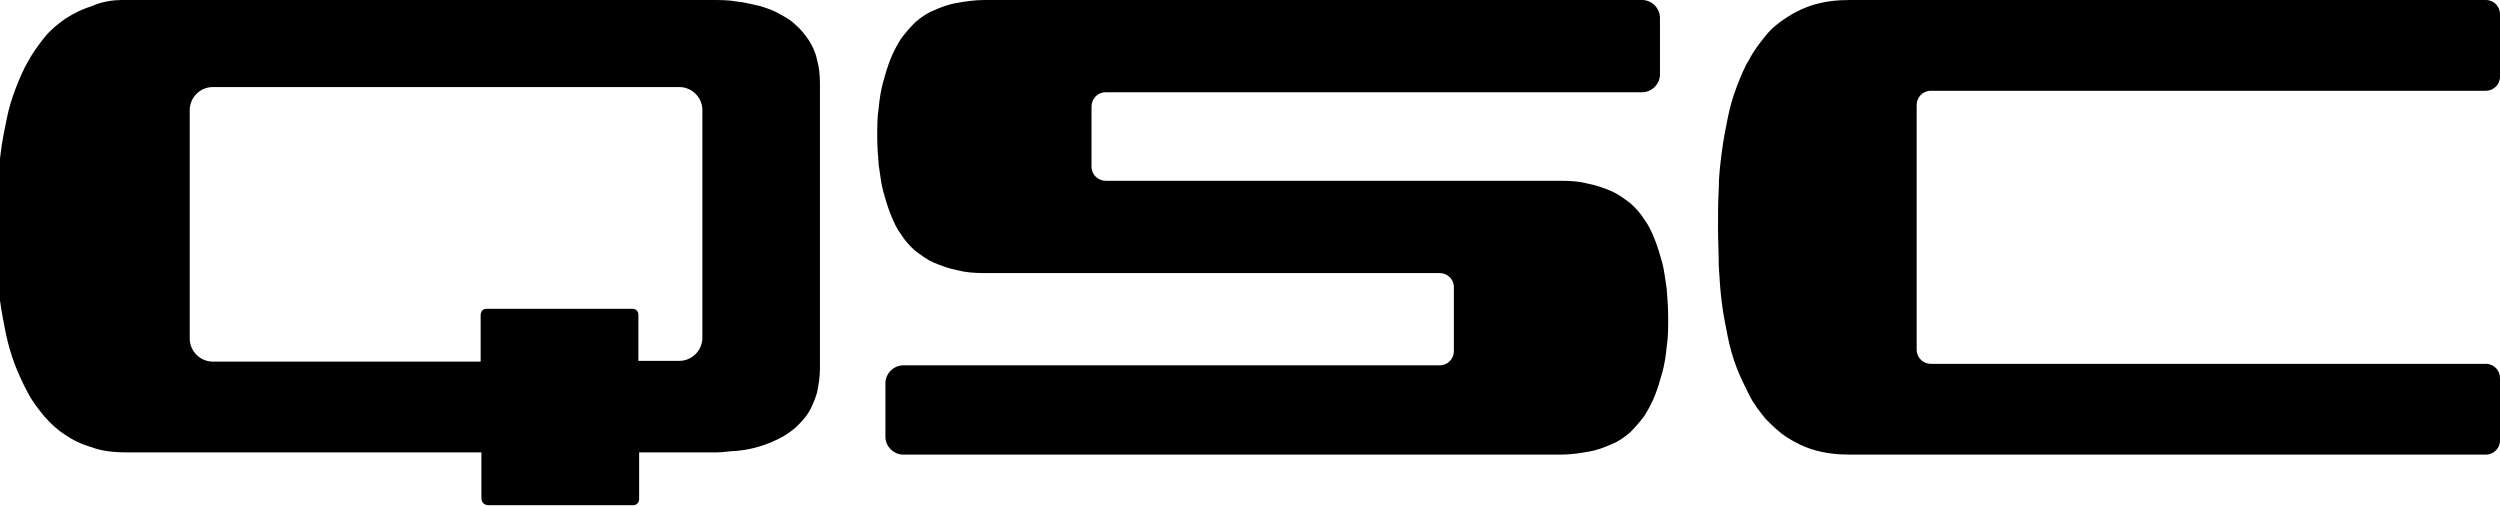
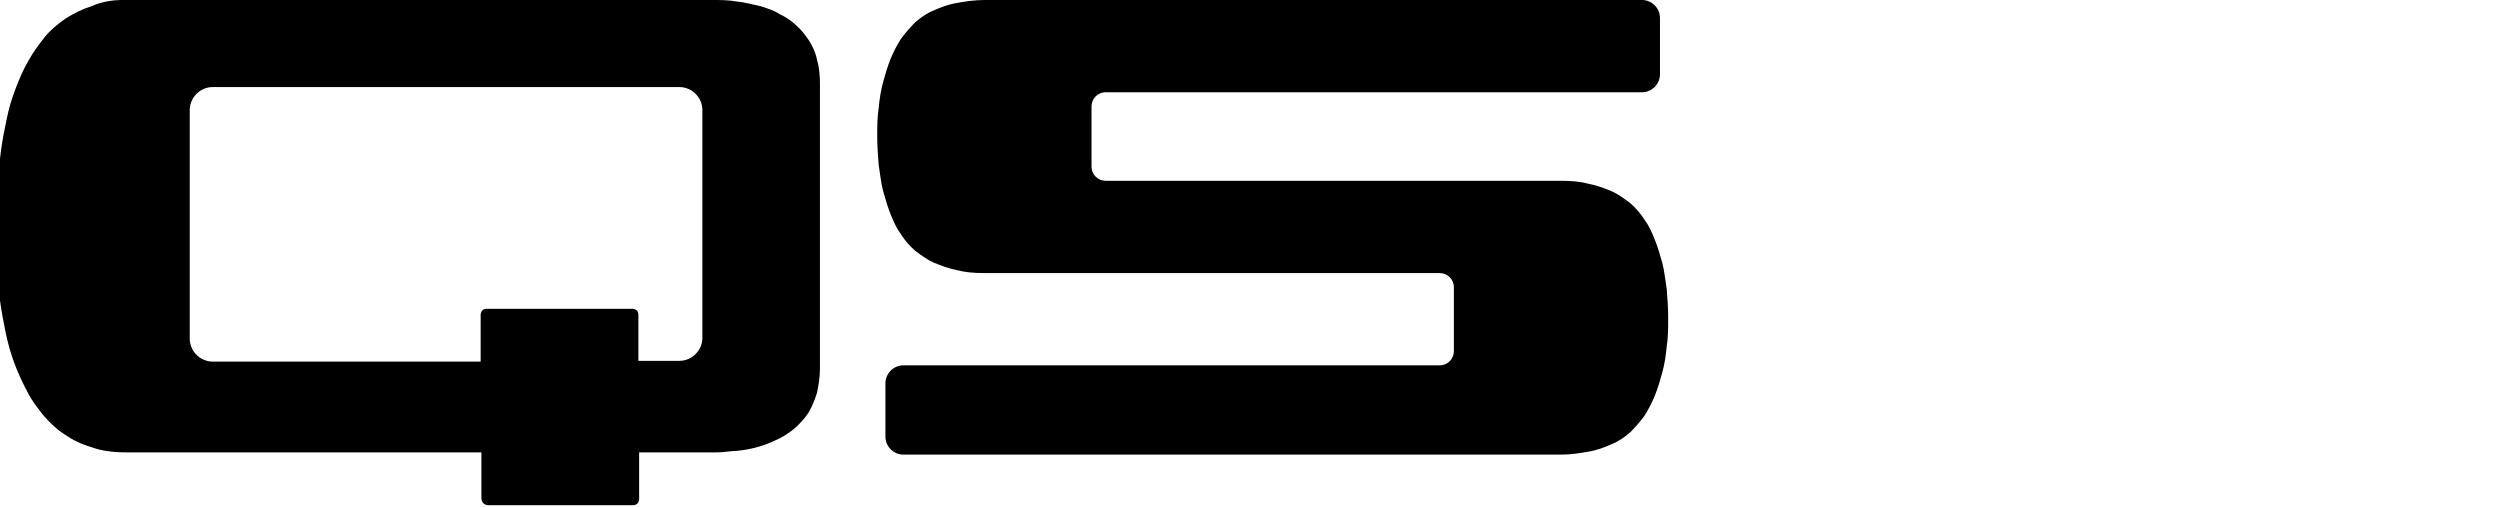
<svg xmlns="http://www.w3.org/2000/svg" viewBox="0 0 336 68.2" version="1.1" id="Layer_1">
-   <path d="M230.9,30.6c0-1.8,0-3.5.1-5.2,0-1.7.2-3.3.4-4.9.2-1.6.5-3.1.8-4.6.3-1.5.7-2.9,1.2-4.2.5-1.3,1-2.6,1.7-3.7.6-1.2,1.4-2.2,2.2-3.2.8-1,1.8-1.8,2.9-2.5,1.1-.7,2.3-1.3,3.7-1.7,1.4-.4,2.9-.6,4.7-.6h85.5c1.1,0,1.9.9,1.9,1.9v8.4c0,1.1-.9,1.9-1.9,1.9h-74.6c-1.1,0-1.9.9-1.9,1.9v32.9c0,1.1.9,1.9,1.9,1.9h74.6c1.1,0,1.9.9,1.9,1.9v8.4c0,1.1-.9,1.9-1.9,1.9h-85.5c-1.8,0-3.3-.2-4.7-.6-1.4-.4-2.6-1-3.7-1.7-1.1-.7-2-1.6-2.9-2.5-.8-1-1.6-2-2.2-3.2-.6-1.2-1.2-2.4-1.7-3.7-.5-1.3-.9-2.7-1.2-4.2-.3-1.5-.6-3-.8-4.6-.2-1.6-.3-3.2-.4-4.9,0-1.7-.1-3.4-.1-5.2" />
  <path d="M117.9,18.4c0-1.4,0-2.7.2-3.9.1-1.2.3-2.4.6-3.5.3-1.1.6-2.1,1-3.1s.9-1.9,1.4-2.7c.6-.8,1.2-1.5,1.9-2.2.7-.6,1.5-1.2,2.5-1.6.9-.4,1.9-.8,3.1-1,1.1-.2,2.4-.4,3.7-.4h88.4c1.3,0,2.4,1.1,2.4,2.4v7.6c0,1.3-1.1,2.4-2.4,2.4h-72.1c-1.1,0-1.9.9-1.9,1.9v8.1c0,1.1.9,1.9,1.9,1.9h61.2c1.4,0,2.6.1,3.7.4,1.1.2,2.1.6,3.1,1,.9.4,1.7,1,2.5,1.6.7.6,1.4,1.4,1.9,2.2.6.8,1,1.7,1.4,2.7.4,1,.7,2,1,3.1.3,1.1.4,2.3.6,3.5.1,1.2.2,2.5.2,3.9s0,2.7-.2,3.9c-.1,1.2-.3,2.4-.6,3.5-.3,1.1-.6,2.1-1,3.1-.4,1-.9,1.9-1.4,2.7-.6.8-1.2,1.5-1.9,2.2-.7.6-1.5,1.2-2.5,1.6-.9.4-1.9.8-3.1,1-1.1.2-2.4.4-3.7.4h-88.4c-1.3,0-2.4-1.1-2.4-2.4v-7.2c0-1.3,1.1-2.4,2.4-2.4h72.1c1.1,0,1.9-.9,1.9-1.9v-8.6c0-1.1-.9-1.9-1.9-1.9h-61.2c-1.4,0-2.6-.1-3.7-.4-1.1-.2-2.1-.6-3.1-1-.9-.4-1.7-1-2.5-1.6-.7-.6-1.4-1.4-1.9-2.2-.6-.8-1-1.7-1.4-2.7-.4-1-.7-2-1-3.1-.3-1.1-.4-2.3-.6-3.5-.1-1.2-.2-2.5-.2-3.9" />
  <path d="M-.6,30.6c0-1.8,0-3.5.2-5.2.1-1.7.3-3.3.5-4.9.2-1.6.5-3.1.8-4.5.3-1.5.7-2.8,1.2-4.1.5-1.3,1-2.5,1.7-3.7.6-1.1,1.4-2.2,2.2-3.2.8-1,1.8-1.8,2.8-2.5,1.1-.7,2.3-1.3,3.6-1.7C13.7.2,15.3,0,16.3,0h79.2c1.3,0,2.4,0,3.5.2,1.1.1,2.1.4,3.1.6,1,.3,1.9.6,2.7,1.1.8.4,1.6.9,2.2,1.5.7.6,1.2,1.3,1.7,2,.5.8.9,1.6,1.1,2.6.3,1,.4,2.1.4,3.3v38.2c0,1.3-.2,2.3-.4,3.3-.3,1-.7,1.9-1.1,2.6-.5.8-1.1,1.4-1.7,2-.7.6-1.4,1.1-2.2,1.5-.8.4-1.7.8-2.7,1.1-1,.3-2,.5-3.1.6-.7,0-1.8.2-2.6.2h-10.5s0,5.7,0,6.2c0,1-.9.9-.9.9h-19.4s-.9,0-.9-1,0-6.1,0-6.1h0s-47.6,0-47.6,0c-1.9,0-3.5-.2-4.8-.7-1.4-.4-2.6-1-3.6-1.7-1.1-.7-2-1.6-2.8-2.5-.8-1-1.6-2-2.2-3.2-.6-1.1-1.2-2.4-1.7-3.7-.5-1.3-.9-2.7-1.2-4.1-.3-1.5-.6-3-.8-4.5-.2-1.6-.4-3.2-.5-4.9-.1-1.7-.2-5.2-.2-5.2M85.7,48.5h5.6c1.7,0,3.1-1.4,3.1-3.1V14.8c0-1.7-1.4-3.1-3.1-3.1H28.6c-1.7,0-3.1,1.4-3.1,3.1v30.7c0,1.7,1.4,3.1,3.1,3.1h36v-6.3s0-.8.8-.8h19.6s.8,0,.8.8v6.4Z" />
</svg>